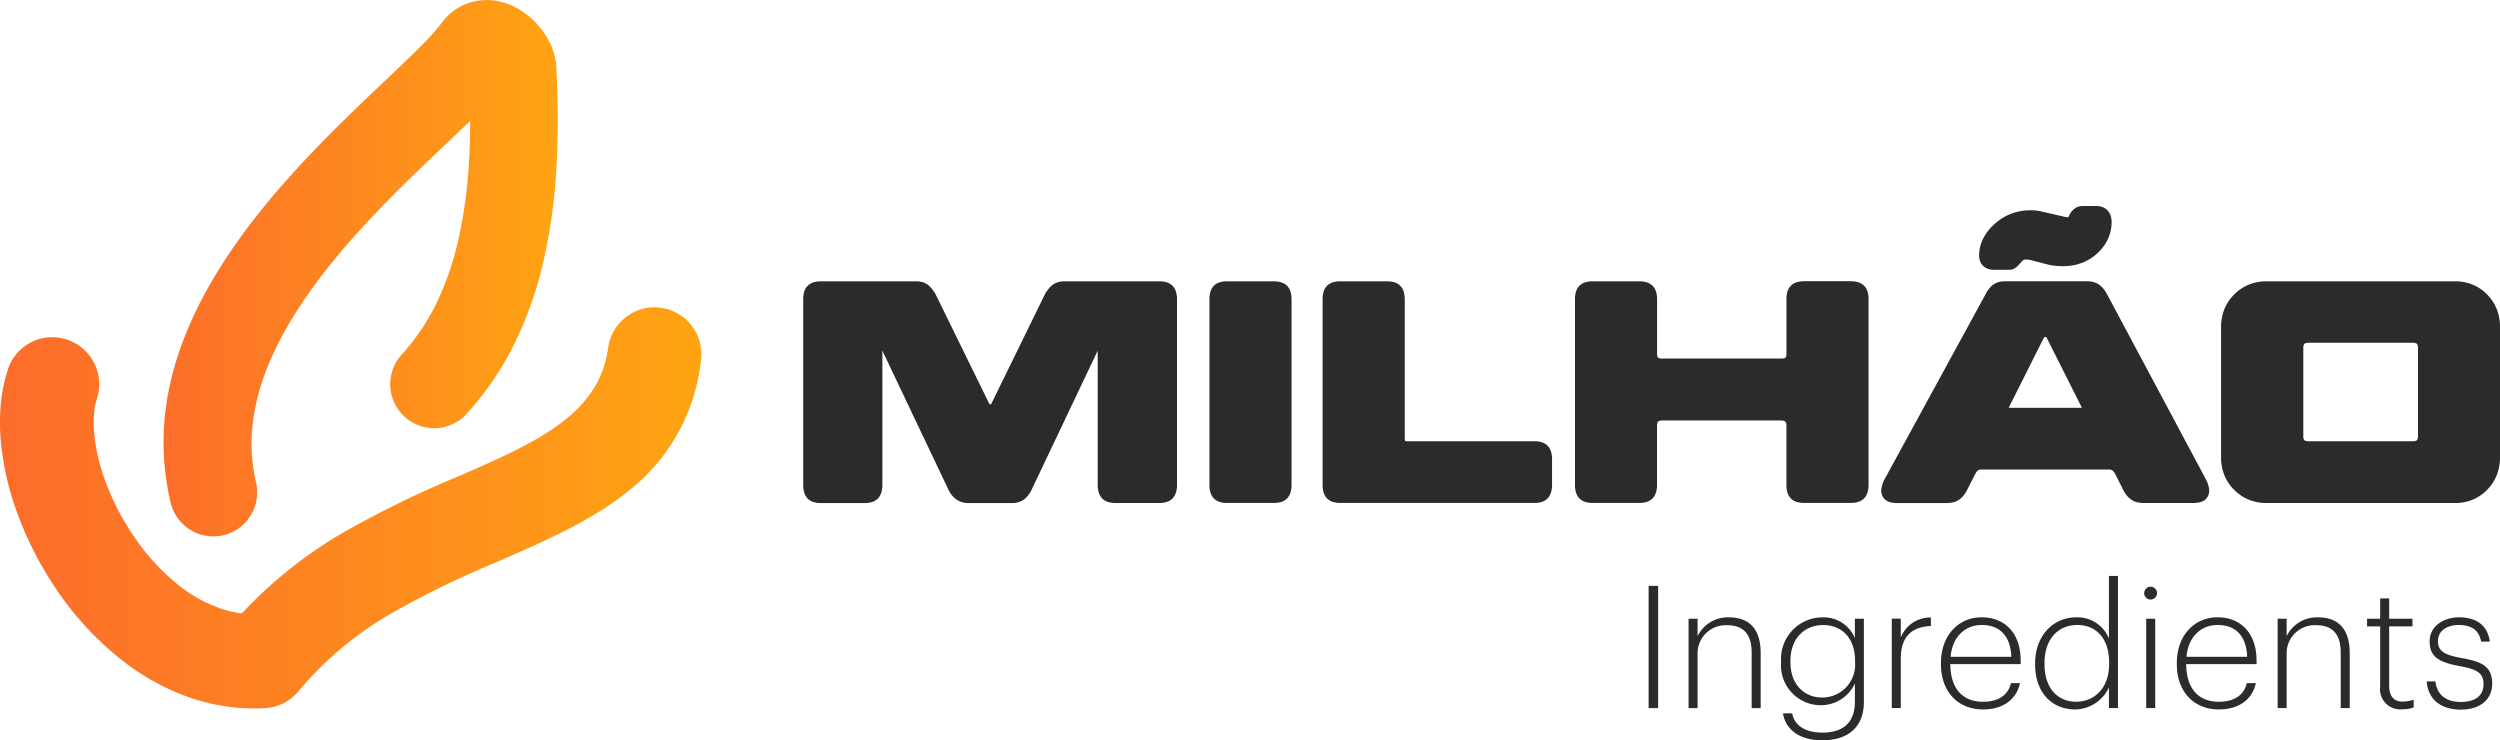
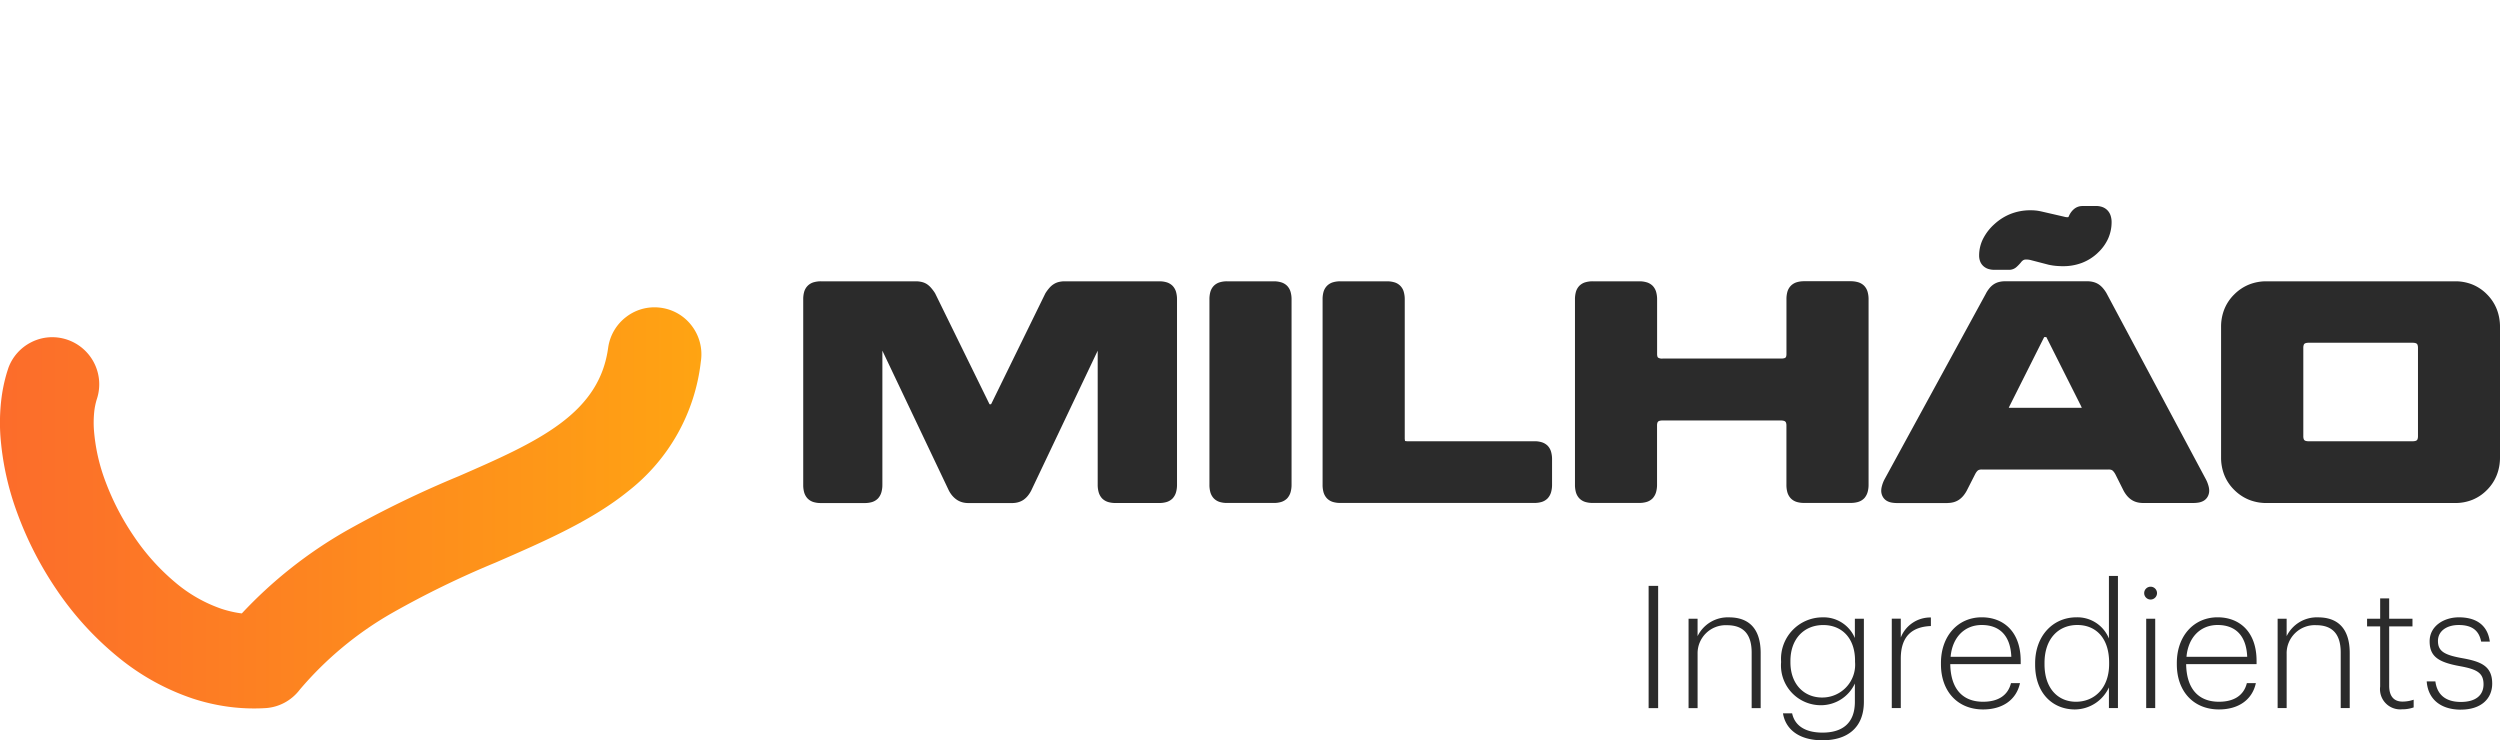
<svg xmlns="http://www.w3.org/2000/svg" id="Componente_29_6" data-name="Componente 29 – 6" width="284" height="84.093" viewBox="0 0 284 84.093">
  <defs>
    <linearGradient id="linear-gradient" y1="0.5" x2="1" y2="0.5" gradientUnits="objectBoundingBox">
      <stop offset="0" stop-color="#fc6c2b" />
      <stop offset="1" stop-color="#ffa412" />
    </linearGradient>
  </defs>
  <path id="Caminho_486" data-name="Caminho 486" d="M596.215,242.838a2.865,2.865,0,0,1,.792-.1h10.764a2.91,2.91,0,0,1,.645.069,1.926,1.926,0,0,1,.613.248h0a2.324,2.324,0,0,1,.483.429,5.039,5.039,0,0,1,.423.562h0a.906.906,0,0,1,.052.091l6.127,12.493.006.012a.6.6,0,0,0,.034.061h.166a.533.533,0,0,0,.048-.077l6.1-12.466a.891.891,0,0,1,.063-.113,4.848,4.848,0,0,1,.426-.566h0a2.223,2.223,0,0,1,.516-.439,1.907,1.907,0,0,1,.583-.235,2.846,2.846,0,0,1,.638-.069h10.734a2.941,2.941,0,0,1,.745.087l.046.012a1.621,1.621,0,0,1,.72.409,1.647,1.647,0,0,1,.411.738,3.01,3.01,0,0,1,.1.8v21.074a3.019,3.019,0,0,1-.1.8,1.717,1.717,0,0,1-.388.73h0l-.013.014a1.612,1.612,0,0,1-.725.421,2.851,2.851,0,0,1-.8.1h-4.958a2.869,2.869,0,0,1-.8-.1,1.633,1.633,0,0,1-.7-.395l-.039-.039a1.728,1.728,0,0,1-.388-.73,3.018,3.018,0,0,1-.1-.8V250.62l-7.52,15.821c-.009.022-.019.044-.03.066a3.414,3.414,0,0,1-.373.578,2.461,2.461,0,0,1-.454.439l-.045.033a2.071,2.071,0,0,1-.624.285,2.565,2.565,0,0,1-.678.087h-4.977a2.53,2.53,0,0,1-.689-.092,2.1,2.1,0,0,1-.637-.3h0a2.4,2.4,0,0,1-.44-.39c-.018-.018-.036-.037-.053-.057a3.291,3.291,0,0,1-.382-.571h0l-.017-.035-7.541-15.864v15.243a3.024,3.024,0,0,1-.1.8,1.74,1.74,0,0,1-.335.667.847.847,0,0,1-.066.077,1.606,1.606,0,0,1-.718.421,2.788,2.788,0,0,1-.791.1h-4.97a2.819,2.819,0,0,1-.8-.1,1.58,1.58,0,0,1-.73-.434v0a1.691,1.691,0,0,1-.389-.73,3.1,3.1,0,0,1-.093-.8V244.788a3.086,3.086,0,0,1,.093-.8,1.63,1.63,0,0,1,.4-.727l0,0a1.592,1.592,0,0,1,.726-.422Zm46.137,0a2.863,2.863,0,0,1,.791-.1h5.289a2.906,2.906,0,0,1,.793.1,1.633,1.633,0,0,1,.728.409l0,0a1.651,1.651,0,0,1,.409.736,3.019,3.019,0,0,1,.1.8v21.074a3.028,3.028,0,0,1-.1.8h0a1.75,1.75,0,0,1-.335.663.809.809,0,0,1-.063.074,1.613,1.613,0,0,1-.729.424h0a2.857,2.857,0,0,1-.8.1h-5.289a2.826,2.826,0,0,1-.8-.1,1.586,1.586,0,0,1-.73-.434l0,0a1.686,1.686,0,0,1-.39-.73,3.1,3.1,0,0,1-.093-.8V244.788a3.088,3.088,0,0,1,.093-.8,1.636,1.636,0,0,1,.395-.727l0,0a1.591,1.591,0,0,1,.727-.422Zm12.86,0a2.862,2.862,0,0,1,.791-.1h5.289a2.906,2.906,0,0,1,.793.1,1.545,1.545,0,0,1,1.135,1.147,3.012,3.012,0,0,1,.1.8V260.5a1.491,1.491,0,0,0,.034.365l0,.012a1.256,1.256,0,0,0,.321.03h14.372a2.809,2.809,0,0,1,.787.1,1.651,1.651,0,0,1,.646.344.9.9,0,0,1,.068.061,1.651,1.651,0,0,1,.407.738,3.033,3.033,0,0,1,.1.8v2.9a3.027,3.027,0,0,1-.1.8,1.715,1.715,0,0,1-.388.73h0l-.013.014a1.6,1.6,0,0,1-.718.421,2.785,2.785,0,0,1-.79.1H656a2.823,2.823,0,0,1-.8-.1,1.582,1.582,0,0,1-.73-.434l0,0a1.685,1.685,0,0,1-.39-.73,3.108,3.108,0,0,1-.093-.8V244.788a3.093,3.093,0,0,1,.093-.8,1.631,1.631,0,0,1,.4-.727l0,0a1.59,1.59,0,0,1,.727-.422Zm28.667,0a2.859,2.859,0,0,1,.791-.1h5.289a2.9,2.9,0,0,1,.792.1,1.627,1.627,0,0,1,.728.409v0a1.652,1.652,0,0,1,.409.736,3.017,3.017,0,0,1,.1.8v6.2a.984.984,0,0,0,.042.318.268.268,0,0,0,.061.1.8.8,0,0,0,.519.114h13.46a1.27,1.27,0,0,0,.373-.044.368.368,0,0,0,.141-.077v0l0,0a.242.242,0,0,0,.059-.1.965.965,0,0,0,.04-.315v-6.2a3.081,3.081,0,0,1,.092-.8,1.631,1.631,0,0,1,.4-.727l0,0a1.59,1.59,0,0,1,.727-.422,2.863,2.863,0,0,1,.791-.1h5.29a2.9,2.9,0,0,1,.792.1,1.631,1.631,0,0,1,.727.409v0a1.642,1.642,0,0,1,.409.736,3,3,0,0,1,.1.8v21.074a3.027,3.027,0,0,1-.1.8,1.754,1.754,0,0,1-.335.667.859.859,0,0,1-.066.077,1.608,1.608,0,0,1-.729.421,2.873,2.873,0,0,1-.8.1h-5.29a2.818,2.818,0,0,1-.8-.1,1.582,1.582,0,0,1-.731-.434l0,0a1.692,1.692,0,0,1-.389-.73,3.1,3.1,0,0,1-.092-.8v-6.729a.932.932,0,0,0-.044-.313.325.325,0,0,0-.077-.126.413.413,0,0,0-.151-.087,1.1,1.1,0,0,0-.344-.045h-13.46a1.172,1.172,0,0,0-.362.045.357.357,0,0,0-.139.081.338.338,0,0,0-.079.129.964.964,0,0,0-.042.316v6.729a3.025,3.025,0,0,1-.1.8,1.74,1.74,0,0,1-.336.667.872.872,0,0,1-.065.077,1.608,1.608,0,0,1-.727.421h0a2.858,2.858,0,0,1-.8.1H684.67a2.824,2.824,0,0,1-.8-.1,1.584,1.584,0,0,1-.73-.434l0,0a1.685,1.685,0,0,1-.389-.73,3.112,3.112,0,0,1-.093-.8V244.788a3.1,3.1,0,0,1,.093-.8,1.639,1.639,0,0,1,.395-.727l0,0a1.589,1.589,0,0,1,.727-.422Zm56.432-8.657h1.513a2.22,2.22,0,0,1,.688.1,1.529,1.529,0,0,1,.643.4,1.562,1.562,0,0,1,.364.637,2.349,2.349,0,0,1,.1.685,4.561,4.561,0,0,1-.417,1.933,5.072,5.072,0,0,1-1.162,1.576.689.689,0,0,1-.049.049,5.41,5.41,0,0,1-1.772,1.094,5.949,5.949,0,0,1-2.1.366c-.127,0-.283,0-.467-.013-.155-.007-.3-.017-.427-.03s-.256-.03-.388-.052-.266-.047-.379-.072h0l-.023-.006-2.076-.539-.014,0-.091-.02h0l-.093-.012h0c-.045,0-.083-.009-.112-.01h-.188a.536.536,0,0,0-.247.054.866.866,0,0,0-.259.224h0a4.446,4.446,0,0,1-.456.492.577.577,0,0,1-.051.048,1.253,1.253,0,0,1-.81.348h-1.742a2.272,2.272,0,0,1-.621-.081,1.522,1.522,0,0,1-.6-.32,1.421,1.421,0,0,1-.4-.586,1.842,1.842,0,0,1-.106-.639,4.238,4.238,0,0,1,.462-1.924,5.738,5.738,0,0,1,1.3-1.661l0,0v0a5.977,5.977,0,0,1,1.881-1.164,6.121,6.121,0,0,1,2.192-.389c.064,0,.159,0,.3.008.105,0,.2.011.29.02l.025,0c.194.022.365.055.535.087h0l.033.007,2.546.586h0l.033.008c.035.009.081.021.158.039.031.007.063.014.1.02l.023,0c.043.006.077.011.1.013l.092,0a.15.15,0,0,0,.042,0,.38.38,0,0,0,.093-.135l0-.006a2.1,2.1,0,0,1,.571-.782,1.473,1.473,0,0,1,.961-.347Zm-15.333,33.747h-5.7a3.6,3.6,0,0,1-.6-.045,1.744,1.744,0,0,1-.588-.2h0l-.01-.006a1.257,1.257,0,0,1-.483-.519,1.405,1.405,0,0,1-.148-.643,1.839,1.839,0,0,1,.034-.33h0a2.654,2.654,0,0,1,.074-.293l0-.007c.034-.11.07-.215.109-.313s.084-.2.141-.307c.008-.016.015-.032.025-.048L729.359,244.1h0l0-.01a3.917,3.917,0,0,1,.386-.57,2.174,2.174,0,0,1,.5-.452h0a1.964,1.964,0,0,1,.624-.262,2.963,2.963,0,0,1,.678-.073h9.3a2.766,2.766,0,0,1,.674.08,2.081,2.081,0,0,1,.58.24l.055.034a2.448,2.448,0,0,1,.485.438,3.758,3.758,0,0,1,.391.552h0l.016.029,11.275,21.111h0l.007.012c.063.123.114.235.155.336s.075.2.11.313h0a2.519,2.519,0,0,1,.077.3,1.853,1.853,0,0,1,.034.329,1.41,1.41,0,0,1-.147.643,1.252,1.252,0,0,1-.437.49c-.018.013-.037.024-.057.036a1.744,1.744,0,0,1-.587.2,3.6,3.6,0,0,1-.6.045h-5.7a2.606,2.606,0,0,1-.7-.092,2.04,2.04,0,0,1-.617-.282l-.019-.013a2.43,2.43,0,0,1-.49-.453,3.4,3.4,0,0,1-.378-.57h0l-.01-.02-.923-1.844a2.071,2.071,0,0,0-.2-.295.844.844,0,0,0-.151-.144.584.584,0,0,0-.148-.062,1,1,0,0,0-.257-.029H728.868a1.039,1.039,0,0,0-.263.029.562.562,0,0,0-.153.065.74.74,0,0,0-.143.137,1.649,1.649,0,0,0-.187.29h0l-.928,1.824-.013.027a3.555,3.555,0,0,1-.385.587,2.45,2.45,0,0,1-.5.468v0l-.011.008a2.121,2.121,0,0,1-.622.282,2.62,2.62,0,0,1-.682.087Zm6.953-10.822h8.3l-.009-.023c-.031-.074-.066-.152-.105-.233l-3.855-7.663,0,0c-.022-.045-.044-.084-.063-.117h-.231c-.023.039-.047.084-.073.135h0l-3.845,7.658h0l0,0c-.036.069-.074.151-.112.241Zm45.866-7.386H766a1.079,1.079,0,0,0-.345.045.36.36,0,0,0-.138.081.323.323,0,0,0-.075.127,1.023,1.023,0,0,0-.045.336v10.018a1,1,0,0,0,.045.329.328.328,0,0,0,.076.127.358.358,0,0,0,.138.08,1.086,1.086,0,0,0,.345.045h11.8a1.166,1.166,0,0,0,.362-.045.352.352,0,0,0,.139-.08.3.3,0,0,0,.067-.105l.009-.025a1,1,0,0,0,.045-.326V250.309a1.022,1.022,0,0,0-.045-.336.316.316,0,0,0-.076-.127.355.355,0,0,0-.139-.081,1.159,1.159,0,0,0-.362-.045Zm-18.578-6.608a5.248,5.248,0,0,1,1.99-.374h21.432a5.19,5.19,0,0,1,1.986.374,4.911,4.911,0,0,1,1.646,1.12l0,0a4.949,4.949,0,0,1,1.1,1.674,5.438,5.438,0,0,1,.368,2.011v14.828a5.43,5.43,0,0,1-.368,2.01,4.96,4.96,0,0,1-1.1,1.675,4.909,4.909,0,0,1-1.648,1.121,5.191,5.191,0,0,1-1.986.374H761.209a5.25,5.25,0,0,1-1.99-.374,5.036,5.036,0,0,1-1.67-1.118,4.931,4.931,0,0,1-1.12-1.67,5.358,5.358,0,0,1-.374-2.019V247.92a5.358,5.358,0,0,1,.374-2.019,4.931,4.931,0,0,1,1.118-1.668l0,0A5.031,5.031,0,0,1,759.219,243.112Z" transform="translate(-503.741 -210.782)" fill="#2b2b2b" fill-rule="evenodd" />
  <path id="Caminho_487" data-name="Caminho 487" d="M231.465,291.784a5.27,5.27,0,0,0-3.434-2.059,1.086,1.086,0,0,0-.166-.023,5.168,5.168,0,0,0-.658-.041,5.244,5.244,0,0,0-3.2,1.085,5.322,5.322,0,0,0-2.061,3.534c-.478,3.455-2.212,6.19-5.458,8.6-3.065,2.28-7.181,4.075-11.538,5.974a118.178,118.178,0,0,0-12.741,6.188,50.54,50.54,0,0,0-11.875,9.393c-.288-.036-.572-.082-.848-.138a12.522,12.522,0,0,1-1.443-.379,16.338,16.338,0,0,1-5.238-2.978,24.972,24.972,0,0,1-4.735-5.269,29.172,29.172,0,0,1-3.2-6.155,21.072,21.072,0,0,1-1.342-6.005,12.057,12.057,0,0,1,.033-1.911,7.442,7.442,0,0,1,.31-1.532,5.348,5.348,0,0,0-5.074-7.012,5.237,5.237,0,0,0-2.409.585,5.308,5.308,0,0,0-2.566,2.885h0l-.076.232-.026.083-.049.151h0a18.116,18.116,0,0,0-.674,3.275,22.7,22.7,0,0,0-.1,3.834,32,32,0,0,0,1.924,8.92,39.807,39.807,0,0,0,4.45,8.687,35.5,35.5,0,0,0,7.077,7.747,26.791,26.791,0,0,0,8.4,4.647,22.822,22.822,0,0,0,4.087.937,21.956,21.956,0,0,0,2.884.191q.643,0,1.259-.036a5.259,5.259,0,0,0,2.213-.622,5.362,5.362,0,0,0,1.733-1.486,39.28,39.28,0,0,1,10.48-8.7,105.19,105.19,0,0,1,11.761-5.73c5.634-2.456,10.955-4.775,15.106-8.144a21.759,21.759,0,0,0,8.209-14.7,1.136,1.136,0,0,0,.022-.162A5.326,5.326,0,0,0,231.465,291.784Z" transform="translate(-152.863 -254.75)" fill="url(#linear-gradient)" />
-   <path id="Caminho_488" data-name="Caminho 488" d="M245.9,181.584a4.949,4.949,0,0,0,2.623.756,5.079,5.079,0,0,0,1.14-.131,4.949,4.949,0,0,0,3.1-2.233,5,5,0,0,0,.624-3.775c-1.505-6.416.334-13.27,5.621-20.964,4.581-6.667,10.808-12.583,15.812-17.337.95-.9,1.847-1.755,2.72-2.6l.168-.163c0,2.024-.072,3.968-.21,5.787a52.253,52.253,0,0,1-1.159,7.847,33.306,33.306,0,0,1-2.471,7.1,24.6,24.6,0,0,1-3.906,5.779,5,5,0,0,0,3.684,8.4q.092,0,.185,0a4.942,4.942,0,0,0,3.462-1.612,34.621,34.621,0,0,0,5.437-7.97,43.238,43.238,0,0,0,3.317-9.417,63.156,63.156,0,0,0,1.443-10.194,99.946,99.946,0,0,0,.032-11.286,7.018,7.018,0,0,0-.5-2.705,8.738,8.738,0,0,0-1.522-2.511,9.349,9.349,0,0,0-1.21-1.172,8.6,8.6,0,0,0-1.37-.911,7.371,7.371,0,0,0-2.124-.747,6.676,6.676,0,0,0-1.2-.109,6.465,6.465,0,0,0-1,.078,6.229,6.229,0,0,0-2.316.839,6.434,6.434,0,0,0-1.814,1.688,26.909,26.909,0,0,1-2.52,2.785c-1.136,1.139-2.521,2.454-3.987,3.847-5.692,5.408-12.775,12.138-18.024,20.157-6.315,9.648-8.362,18.7-6.258,27.667A4.982,4.982,0,0,0,245.9,181.584Z" transform="translate(-224.299 -121.406)" fill="url(#linear-gradient)" />
  <path id="Caminho_489" data-name="Caminho 489" d="M1060.236,451.772h1.082V437.888h-1.082v13.884Zm4.539,0h1.024v-6.156a3.193,3.193,0,0,1,3.342-3.262c1.8,0,2.8.952,2.8,3.107v6.311h1.024V445.52c0-2.893-1.449-4.058-3.593-4.058a3.811,3.811,0,0,0-3.574,2.136v-1.981h-1.024v10.156Zm15.241,3.651c2.7,0,4.655-1.34,4.674-4.33v-9.476h-1.024v2.194a3.847,3.847,0,0,0-3.689-2.35,4.72,4.72,0,0,0-4.694,4.991v.136a4.522,4.522,0,0,0,4.559,4.855,4.253,4.253,0,0,0,3.825-2.466v2.078c0,2.505-1.507,3.5-3.67,3.5-2.105,0-3.187-.893-3.458-2.194H1075.5c.251,1.631,1.6,3.068,4.52,3.068Zm-.077-4.855c-2.009,0-3.593-1.476-3.593-4v-.155c0-2.524,1.564-4.078,3.728-4.078,2.106,0,3.612,1.476,3.612,4.039v.155a3.729,3.729,0,0,1-3.747,4.039Zm7.92,1.2h1.024v-5.631c0-2.7,1.468-3.612,3.419-3.69v-.971a3.6,3.6,0,0,0-3.419,2.272v-2.136h-1.024v10.156Zm10.373.155c2.164,0,3.767-1.048,4.192-2.99H1101.4c-.348,1.417-1.487,2.116-3.168,2.116-2.4,0-3.689-1.553-3.728-4.272h8v-.369c0-3.359-1.99-4.952-4.423-4.952-2.7,0-4.636,2.117-4.636,5.185v.155c0,3.049,1.874,5.127,4.79,5.127Zm-3.689-5.981c.193-2.213,1.584-3.612,3.535-3.612,1.97,0,3.264,1.146,3.361,3.612Zm14.14,5.981a4.291,4.291,0,0,0,3.844-2.505v2.35h1.024v-15.01h-1.024v7.107a3.862,3.862,0,0,0-3.689-2.408c-2.666,0-4.694,2.1-4.694,5.224v.156c0,3.223,1.97,5.087,4.539,5.087Zm.1-.874c-2.009,0-3.573-1.476-3.573-4.253v-.155c0-2.738,1.565-4.311,3.728-4.311,2.106,0,3.612,1.476,3.612,4.272v.155c0,2.8-1.719,4.292-3.766,4.292Zm7.978.719h1.024V441.617h-1.024v10.156Zm.5-12.331a.728.728,0,0,0,0-1.457.728.728,0,1,0,0,1.457Zm7.766,12.486c2.164,0,3.767-1.048,4.192-2.99h-1.024c-.348,1.417-1.487,2.116-3.168,2.116-2.4,0-3.689-1.553-3.728-4.272h8v-.369c0-3.359-1.99-4.952-4.423-4.952-2.7,0-4.636,2.117-4.636,5.185v.155c0,3.049,1.874,5.127,4.791,5.127Zm-3.689-5.981c.193-2.213,1.584-3.612,3.535-3.612,1.97,0,3.264,1.146,3.361,3.612Zm10.354,5.826h1.024v-6.156a3.193,3.193,0,0,1,3.342-3.262c1.8,0,2.8.952,2.8,3.107v6.311h1.024V445.52c0-2.893-1.449-4.058-3.593-4.058a3.81,3.81,0,0,0-3.573,2.136v-1.981h-1.024v10.156Zm14.12.136a3.719,3.719,0,0,0,1.333-.214v-.874a3.873,3.873,0,0,1-1.275.214c-.927,0-1.506-.563-1.506-1.786V442.49h2.646v-.874h-2.646v-2.311h-1.024v2.311h-1.487v.874h1.487v6.835a2.292,2.292,0,0,0,2.472,2.582Zm6.7.039c2.3,0,3.554-1.243,3.554-2.951,0-1.981-1.236-2.505-3.4-2.893-2.067-.369-2.762-.8-2.762-1.961,0-1.087.946-1.806,2.357-1.806,1.468,0,2.3.583,2.55,1.884h.985c-.271-2-1.7-2.758-3.516-2.758-1.7,0-3.322.99-3.322,2.719,0,1.747,1,2.388,3.477,2.835,1.893.349,2.646.757,2.646,2.058,0,1.223-.869,2-2.569,2-1.874,0-2.724-.951-2.9-2.33h-.985C1148.765,450.685,1150.136,451.947,1152.512,451.947Z" transform="translate(-872.953 -371.33)" fill="#2b2b2b" fill-rule="evenodd" />
</svg>